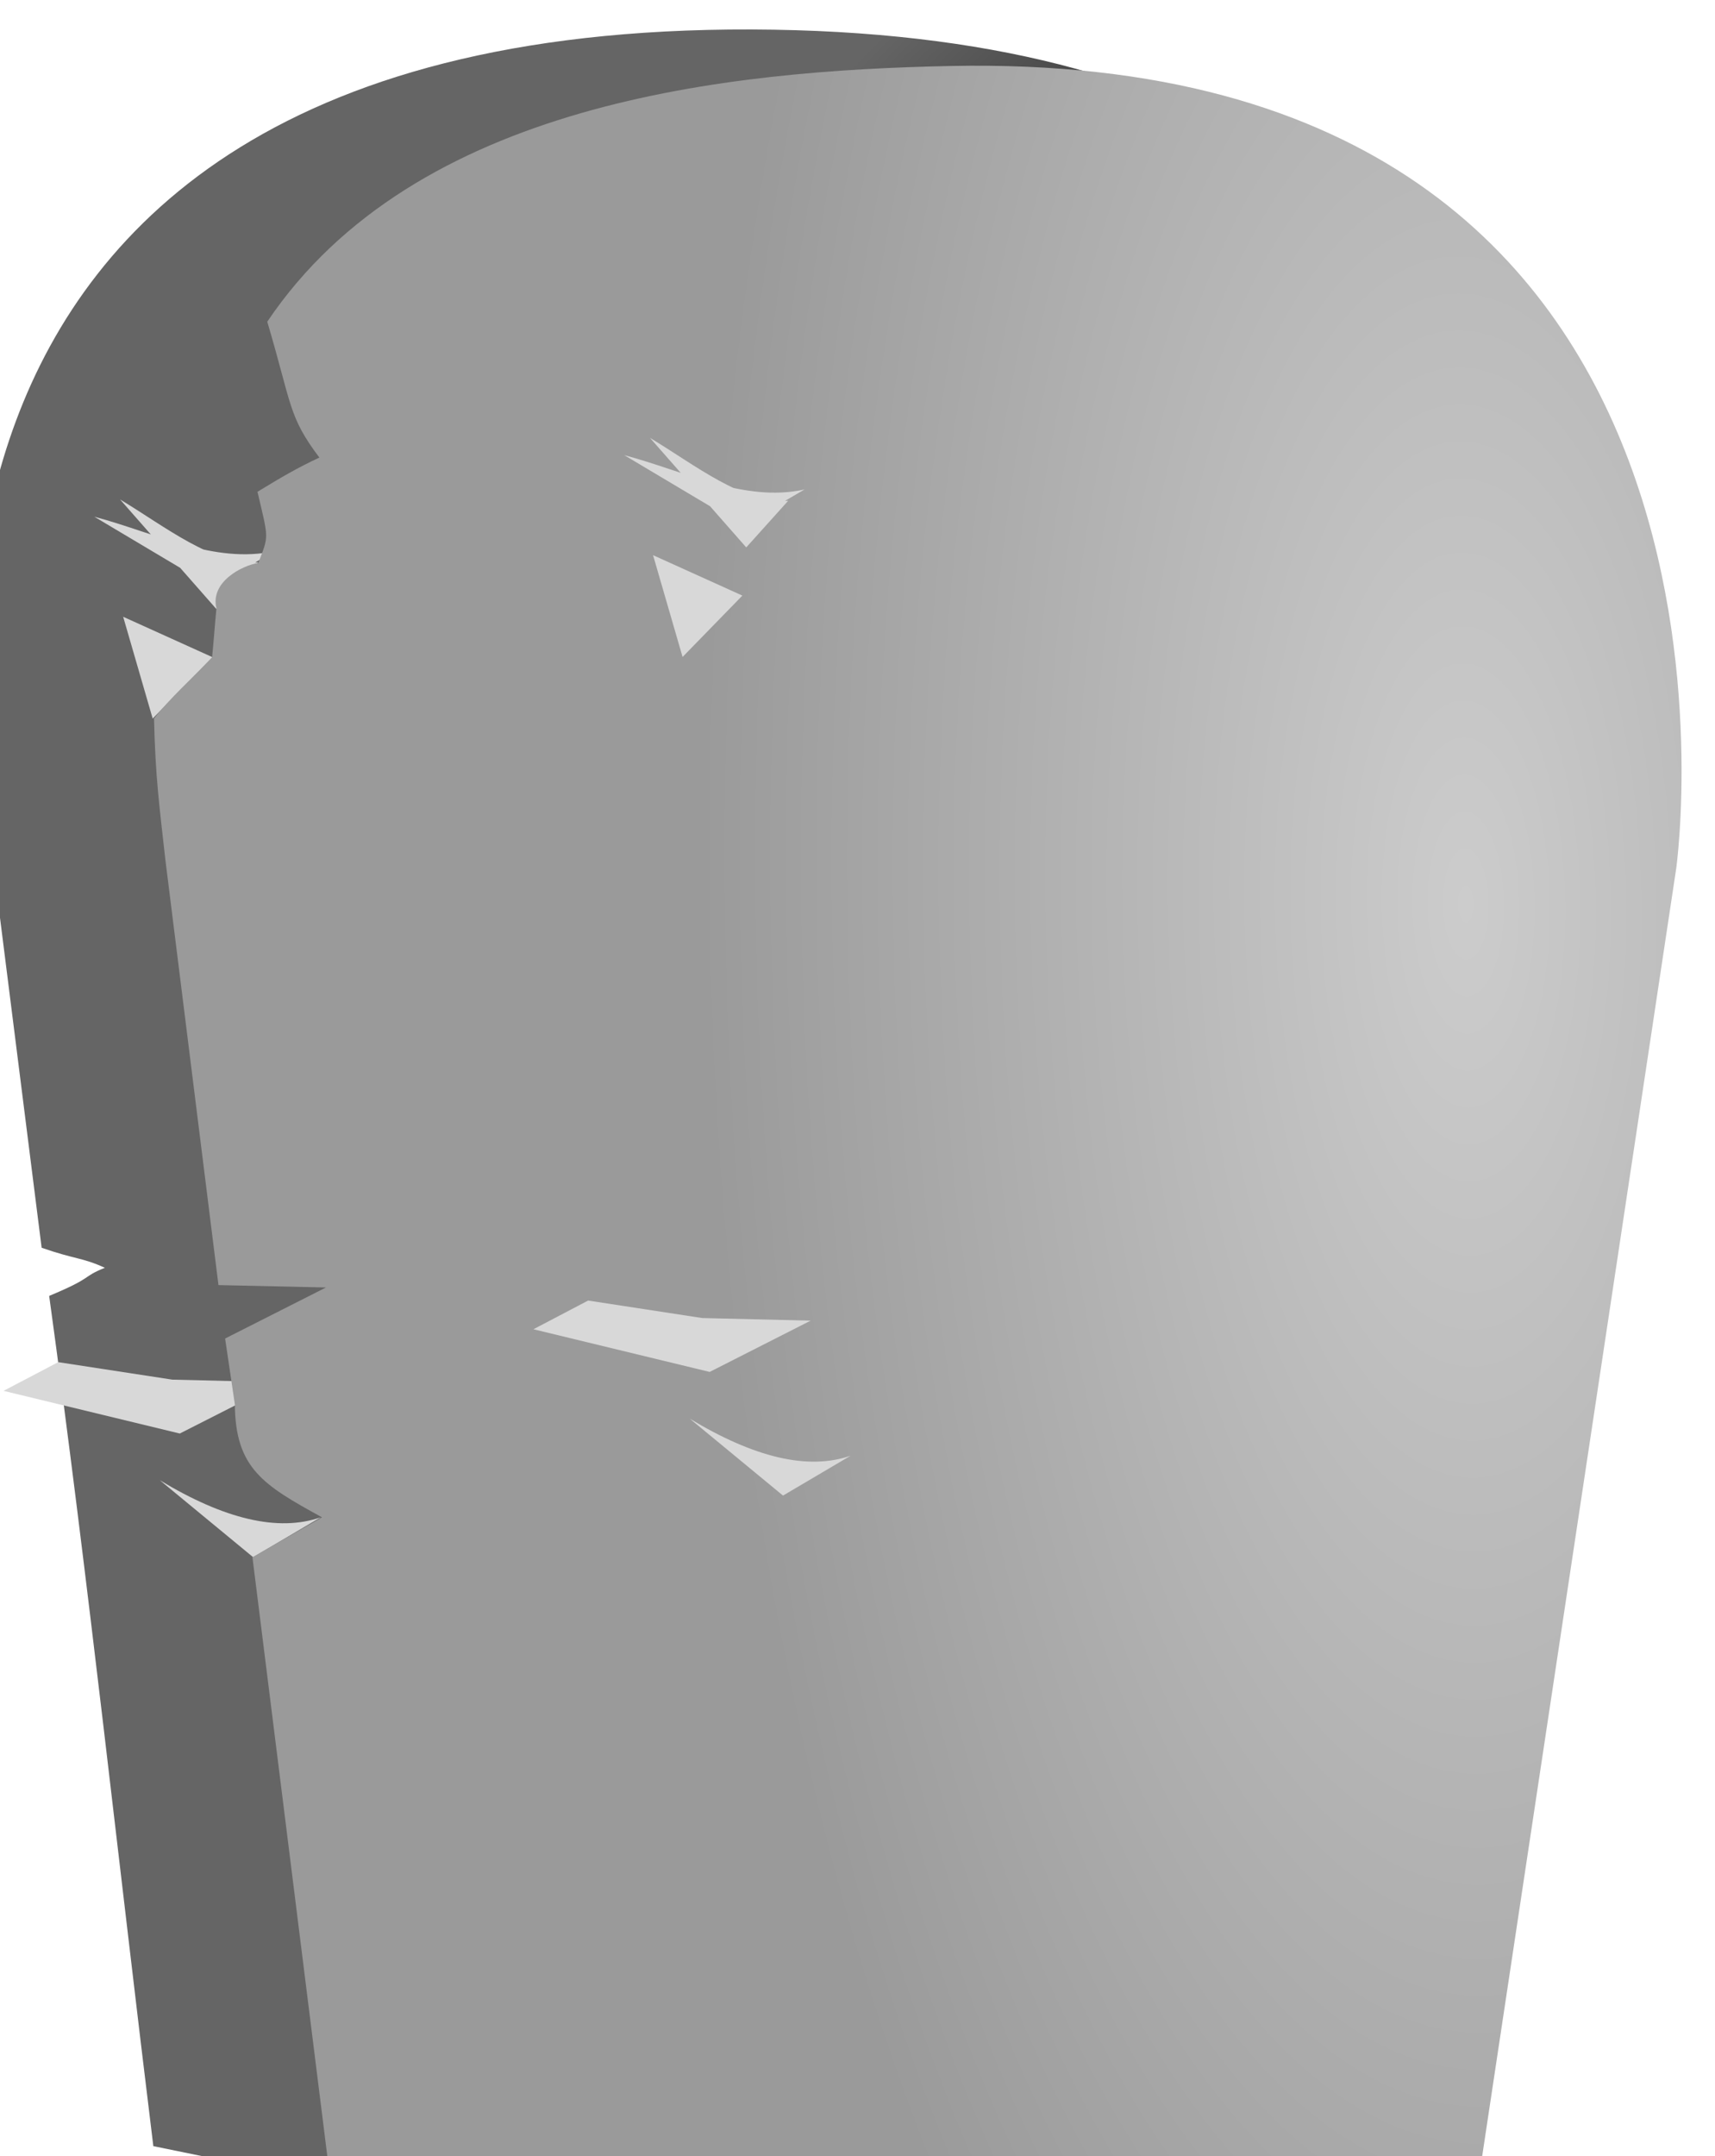
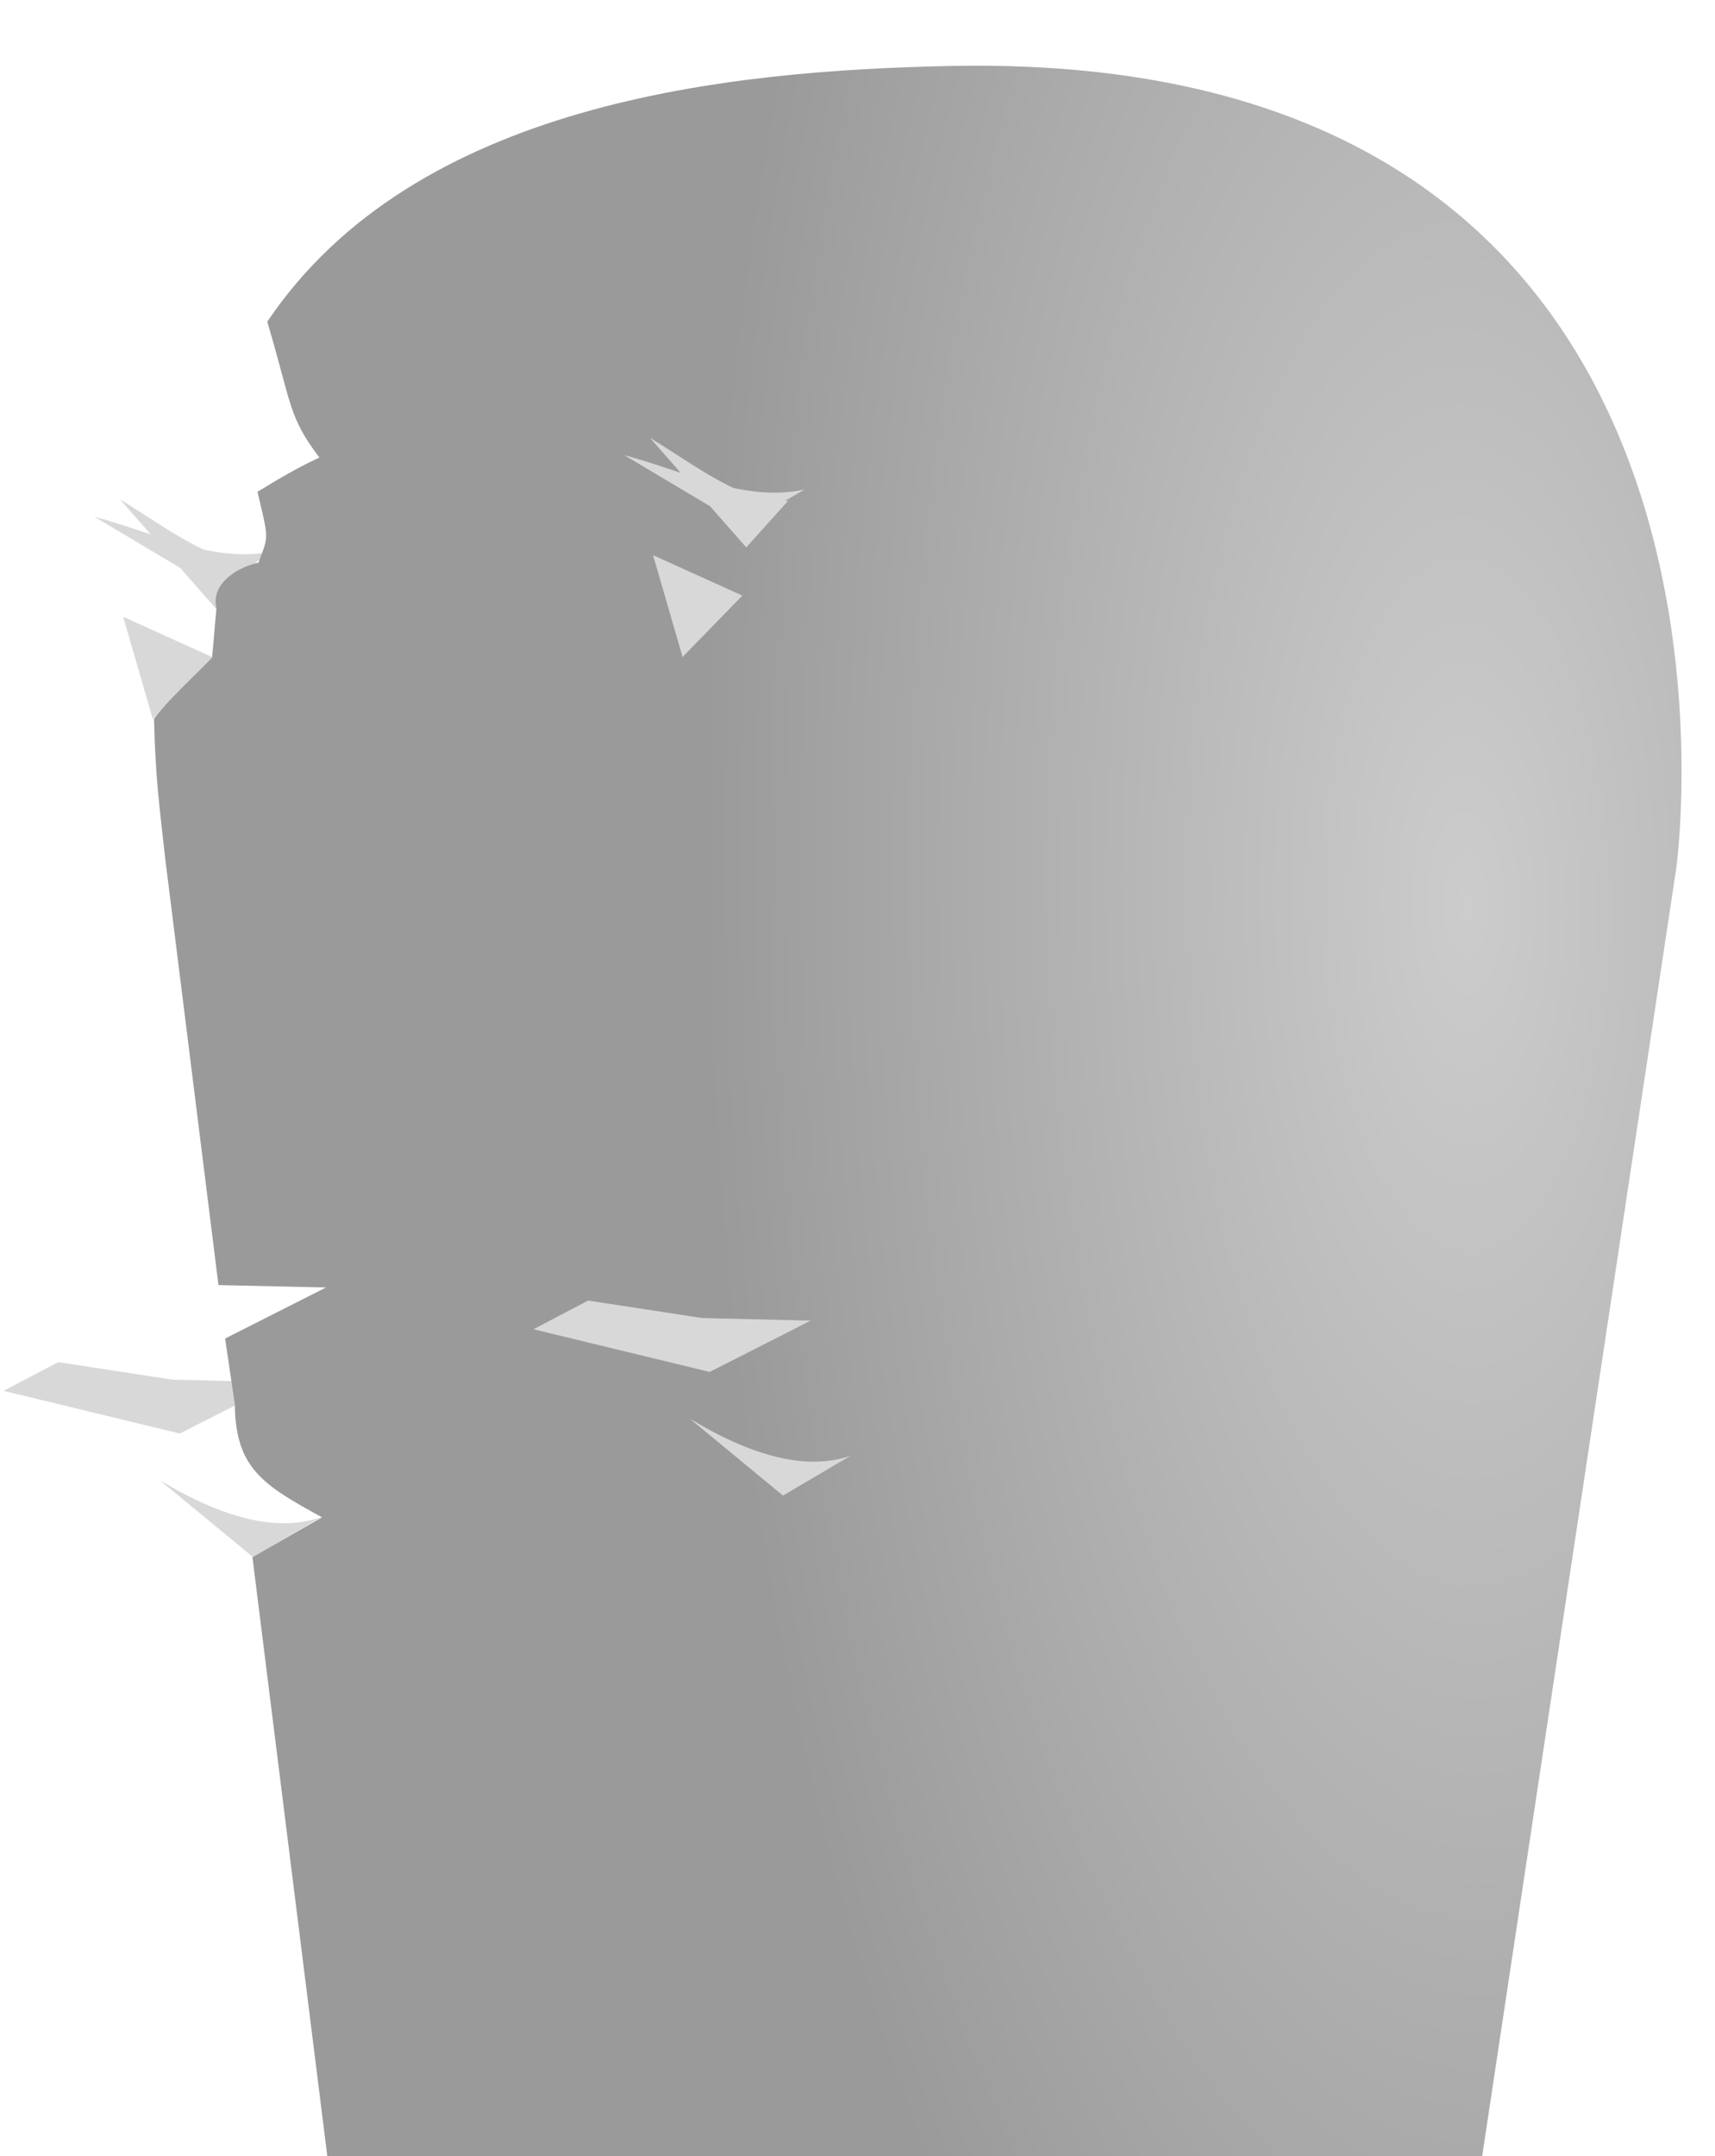
<svg xmlns="http://www.w3.org/2000/svg" xmlns:xlink="http://www.w3.org/1999/xlink" width="195" height="245">
  <title>Halloween Rounded Tombstone</title>
  <defs>
    <linearGradient id="linearGradient4219">
      <stop stop-color="#cccccc" id="stop4221" offset="0" />
      <stop stop-color="#9a9a9a" id="stop4223" offset="1" />
    </linearGradient>
    <linearGradient id="linearGradient4187">
      <stop stop-color="#000000" id="stop4189" offset="0" />
      <stop stop-color="#000000" offset="0.58" id="stop4211" />
      <stop stop-color="#656565" id="stop4191" offset="1" />
    </linearGradient>
    <radialGradient gradientUnits="userSpaceOnUse" gradientTransform="matrix(1.705, -0.017, 0.019, 1.823, -46.795, 27.068)" r="87.932" fy="53.28" fx="145.441" cy="53.28" cx="145.441" id="radialGradient4193" xlink:href="#linearGradient4187" />
    <radialGradient gradientUnits="userSpaceOnUse" gradientTransform="matrix(1, -0.014, 0.035, 2.421, 37.579, -172.869)" r="86.843" fy="114.565" fx="125.084" cy="114.565" cx="125.084" id="radialGradient4225" xlink:href="#linearGradient4219" />
  </defs>
  <g>
    <title>Layer 1</title>
    <g display="inline" id="layer3">
-       <path fill="url(#radialGradient4193)" id="path3182-0" d="m17.434,243.877c-3.796,-30.828 -7.422,-64.539 -11.843,-96.616c5.173,-2.157 3.61,-2.097 6.328,-3.195c-2.596,-1.188 -3.334,-0.933 -7.185,-2.277l-6.081,-48.168c0,0 -21.335,-92.048 89.33,-90.246c106.989,1.743 82.458,91.162 82.458,91.162l-132.85,153.464l-20.156,-4.123z" />
      <path fill="#d8d8d8" d="m36.474,172.416c-4.861,1.696 -10.998,0.202 -18.302,-4.211l10.608,8.746l7.693,-4.535l0,0zm-12.315,-97.736l-10.155,-4.592l3.356,11.568l6.799,-6.976zm5.21,-10.773c-5.239,0.282 -10.479,-3.999 -15.718,-7.152l10.949,12.451l4.768,-5.298l0,0zm-18.641,-5.187l13.464,8.011l7.044,-4.113c-6.836,1.526 -13.672,-2.095 -20.508,-3.898zm-10.325,99.331l20.039,4.849l11.48,-5.827l-12.33,-0.296l-12.972,-1.988l-6.218,3.262z" id="path3413" />
      <path fill="url(#radialGradient4225)" id="path3182-8" d="m37.59,248l-8.886,-71.04l7.907,-4.539c-6.681,-3.664 -9.845,-5.562 -9.91,-12.847l-1.106,-7.47l11.472,-5.802c0,0 -12.227,-0.27 -12.227,-0.27l-6.032,-48.289c-0.695,-6.262 -1.135,-9.34 -1.295,-16.094c1.761,-2.256 4.294,-4.541 6.599,-6.922c0.175,-1.697 0.33,-3.926 0.497,-5.587c-0.743,-3.037 2.953,-4.893 4.764,-5.17c1.205,-3.182 1.189,-2.607 -0.098,-8.086c2.747,-1.669 4.487,-2.699 7.038,-3.888c-3.542,-4.708 -3.099,-5.901 -5.924,-15.439c16.802,-24.962 52.386,-28.545 77.747,-29.06c95.533,-1.938 82.458,91.162 82.458,91.162l-22.447,148.883l-130.559,0.458z" />
    </g>
    <g id="svg_1" display="inline">
-       <path id="svg_2" fill="url(#radialGradient4193)" d="m77.684,236.877c-3.796,-30.828 -7.422,-64.539 -11.843,-96.616c5.173,-2.157 3.61,-2.097 6.328,-3.195c-2.596,-1.188 -3.334,-0.933 -7.185,-2.277l-6.081,-48.168c0,0 -21.335,-92.048 89.33,-90.246c106.989,1.743 82.458,91.162 82.458,91.162l-132.85,153.464l-20.156,-4.123z" />
      <path id="svg_3" fill="#d8d8d8" d="m96.724,165.416c-4.861,1.696 -10.998,0.202 -18.302,-4.211l10.609,8.746l7.693,-4.535l0,0zm-12.315,-97.736l-10.155,-4.592l3.356,11.568l6.799,-6.976zm5.21,-10.773c-5.239,0.282 -10.479,-3.999 -15.718,-7.152l10.949,12.451l4.768,-5.298l0,0zm-18.641,-5.187l13.464,8.011l7.044,-4.113c-6.836,1.526 -13.672,-2.095 -20.508,-3.898zm-10.325,99.331l20.039,4.849l11.48,-5.827l-12.33,-0.296l-12.972,-1.988l-6.218,3.262z" />
      <path id="svg_4" fill="url(#radialGradient4225)" d="m97.84,241l-8.886,-71.04l7.907,-4.539c-6.681,-3.664 -9.845,-5.562 -9.91,-12.847l-1.106,-7.47l11.472,-5.802c0,0 -12.227,-0.27 -12.227,-0.27l-6.032,-48.289c-0.695,-6.262 -1.135,-9.34 -1.295,-16.094c1.761,-2.256 4.294,-4.541 6.599,-6.922c0.175,-1.697 0.33,-3.926 0.497,-5.587c-0.743,-3.037 2.953,-4.893 4.764,-5.17c1.205,-3.182 1.189,-2.607 -0.098,-8.086c2.747,-1.669 4.487,-2.699 7.038,-3.888c-3.542,-4.708 -3.099,-5.901 -5.924,-15.439c16.802,-24.962 52.386,-28.545 77.747,-29.06c95.533,-1.938 82.458,91.162 82.458,91.162l-22.447,148.883l-130.559,0.458z" />
    </g>
  </g>
</svg>